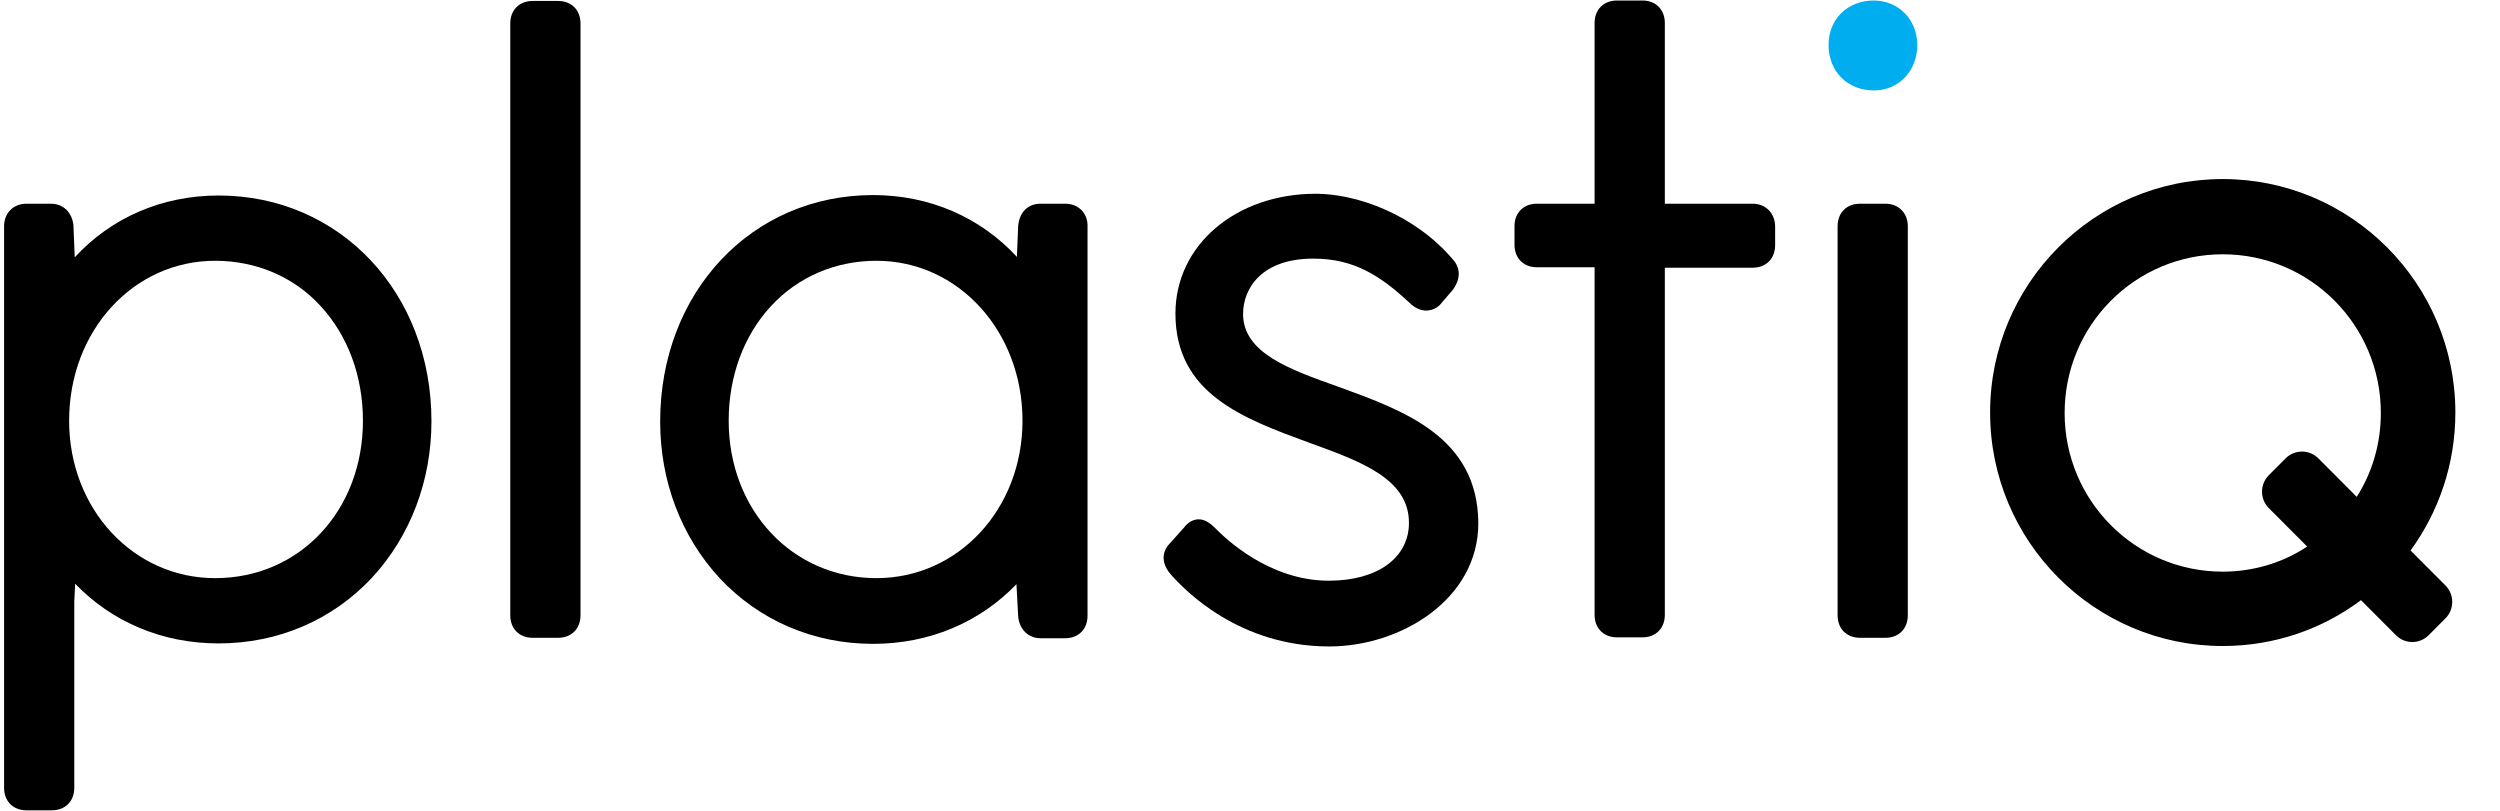
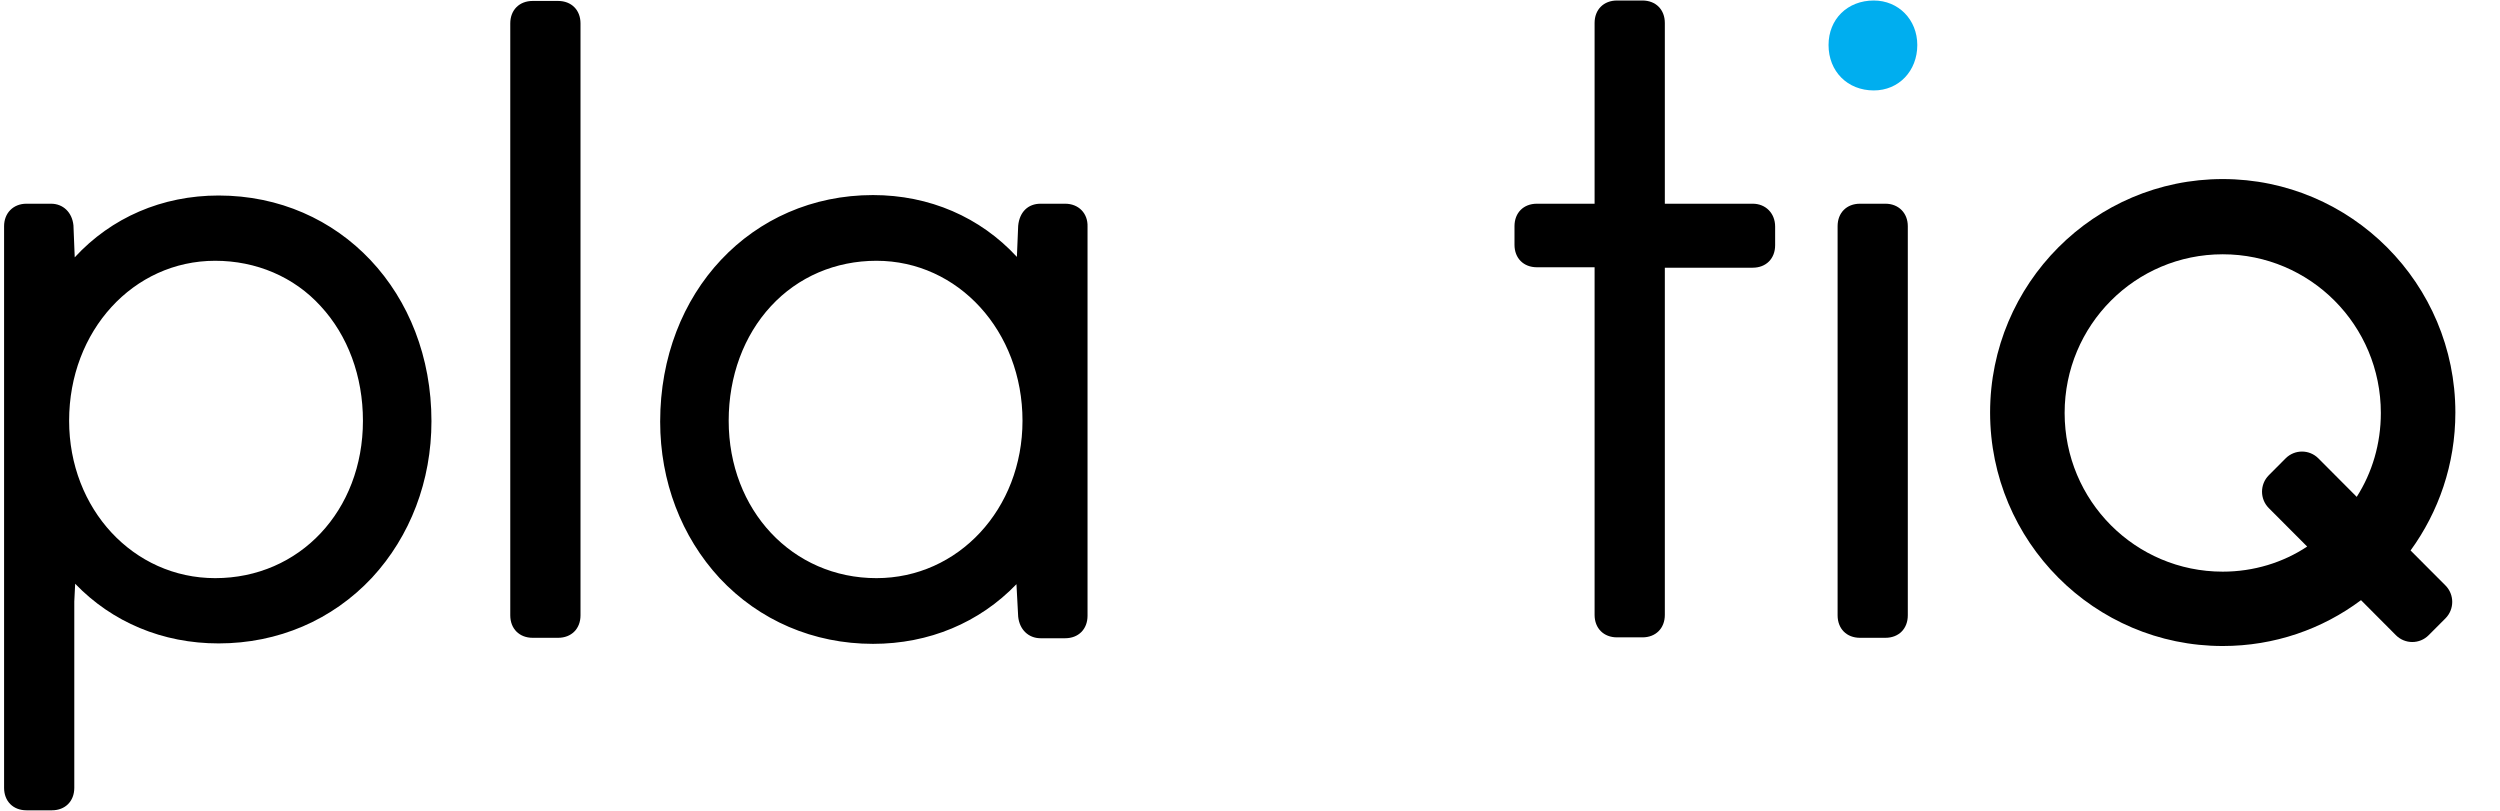
<svg xmlns="http://www.w3.org/2000/svg" fill="none" viewBox="0 0 74 24" height="24" width="74">
  <path fill="black" d="M6.471 5.787C4.801 5.787 3.296 6.439 2.212 7.617L2.174 6.67C2.135 6.286 1.868 6.03 1.511 6.03H0.784C0.388 6.03 0.121 6.311 0.121 6.695V23.32C0.121 23.716 0.388 23.985 0.784 23.985H1.536C1.931 23.985 2.199 23.716 2.199 23.32V17.804L2.225 17.279C3.321 18.418 4.813 19.045 6.471 19.045C8.231 19.045 9.838 18.354 11.011 17.1C12.146 15.871 12.771 14.233 12.771 12.467C12.771 8.666 10.067 5.787 6.471 5.787ZM6.369 17.113C3.946 17.113 2.046 15.065 2.046 12.454C2.046 9.792 3.946 7.719 6.369 7.719C7.58 7.719 8.703 8.193 9.493 9.063C10.297 9.933 10.743 11.136 10.743 12.454C10.743 15.116 8.868 17.113 6.369 17.113Z" />
  <path fill="black" d="M16.519 0.028H15.767C15.372 0.028 15.104 0.297 15.104 0.693V18.213C15.104 18.61 15.372 18.879 15.767 18.879H16.519C16.915 18.879 17.183 18.61 17.183 18.213V0.693C17.183 0.297 16.915 0.028 16.519 0.028Z" />
  <path fill="black" d="M31.528 6.03H30.801C30.432 6.03 30.177 6.273 30.138 6.683L30.1 7.604C29.016 6.427 27.511 5.774 25.841 5.774C22.245 5.774 19.541 8.653 19.541 12.48C19.541 14.246 20.166 15.884 21.301 17.113C22.474 18.367 24.081 19.058 25.841 19.058C27.499 19.058 28.991 18.431 30.087 17.292L30.138 18.252C30.177 18.636 30.444 18.892 30.801 18.892H31.528C31.924 18.892 32.191 18.623 32.191 18.226V6.708C32.204 6.311 31.924 6.03 31.528 6.03ZM25.943 17.113C23.456 17.113 21.569 15.104 21.569 12.454C21.569 11.136 22.015 9.933 22.819 9.063C23.622 8.193 24.732 7.719 25.943 7.719C28.366 7.719 30.266 9.805 30.266 12.454C30.266 15.065 28.366 17.113 25.943 17.113Z" />
-   <path fill="black" d="M39.601 11.443C38.16 10.931 36.795 10.445 36.795 9.293C36.795 8.538 37.343 7.655 38.874 7.655C40.072 7.655 40.85 8.154 41.705 8.948C41.921 9.165 42.125 9.204 42.266 9.191C42.368 9.178 42.546 9.14 42.687 8.948L43.005 8.577C43.311 8.154 43.146 7.834 43.018 7.694C41.87 6.337 40.149 5.735 38.95 5.735C36.578 5.735 34.793 7.258 34.793 9.28C34.793 11.661 36.808 12.39 38.759 13.107C40.276 13.657 41.705 14.169 41.705 15.475C41.705 16.511 40.774 17.189 39.333 17.189C37.547 17.189 36.247 15.91 35.992 15.654C35.852 15.513 35.673 15.359 35.456 15.372C35.303 15.385 35.163 15.462 35.048 15.615L34.589 16.127C34.487 16.242 34.296 16.575 34.64 16.985C35.074 17.484 36.68 19.135 39.346 19.135C41.462 19.135 43.758 17.74 43.758 15.487C43.745 12.928 41.539 12.147 39.601 11.443Z" />
  <path fill="black" d="M51.88 6.03H49.279V0.68C49.279 0.284 49.011 0.015 48.616 0.015H47.864C47.468 0.015 47.2 0.284 47.2 0.68V6.03H45.492C45.096 6.03 44.829 6.299 44.829 6.695V7.246C44.829 7.642 45.096 7.911 45.492 7.911H47.2V18.201C47.2 18.597 47.468 18.866 47.864 18.866H48.616C49.011 18.866 49.279 18.597 49.279 18.201V7.924H51.88C52.276 7.924 52.544 7.655 52.544 7.258V6.708C52.544 6.311 52.263 6.03 51.88 6.03Z" />
  <path fill="#00AEEF" d="M55.464 0.015C54.686 0.015 54.125 0.565 54.125 1.333C54.125 2.114 54.686 2.677 55.464 2.677C56.204 2.677 56.752 2.101 56.752 1.333C56.752 0.578 56.191 0.015 55.464 0.015Z" />
  <path fill="black" d="M55.808 6.03H55.056C54.66 6.03 54.393 6.299 54.393 6.695V18.213C54.393 18.61 54.66 18.879 55.056 18.879H55.808C56.204 18.879 56.471 18.61 56.471 18.213V6.695C56.471 6.311 56.204 6.03 55.808 6.03Z" />
  <path fill="black" d="M71.353 16.294C72.181 15.155 72.679 13.747 72.679 12.211C72.679 8.397 69.593 5.3 65.793 5.3C61.993 5.3 58.907 8.397 58.907 12.211C58.907 16.025 61.993 19.122 65.793 19.122C67.323 19.122 68.738 18.623 69.886 17.765L70.919 18.802C71.187 19.071 71.621 19.071 71.888 18.802L72.386 18.303C72.653 18.034 72.653 17.599 72.386 17.33L71.353 16.294ZM65.793 16.921C63.204 16.921 61.113 14.822 61.113 12.224C61.113 9.626 63.204 7.527 65.793 7.527C68.382 7.527 70.473 9.626 70.473 12.224C70.473 13.133 70.218 13.99 69.759 14.707L68.624 13.568C68.356 13.299 67.922 13.299 67.654 13.568L67.157 14.067C66.889 14.336 66.889 14.771 67.157 15.04L68.292 16.178C67.578 16.652 66.711 16.921 65.793 16.921Z" />
</svg>